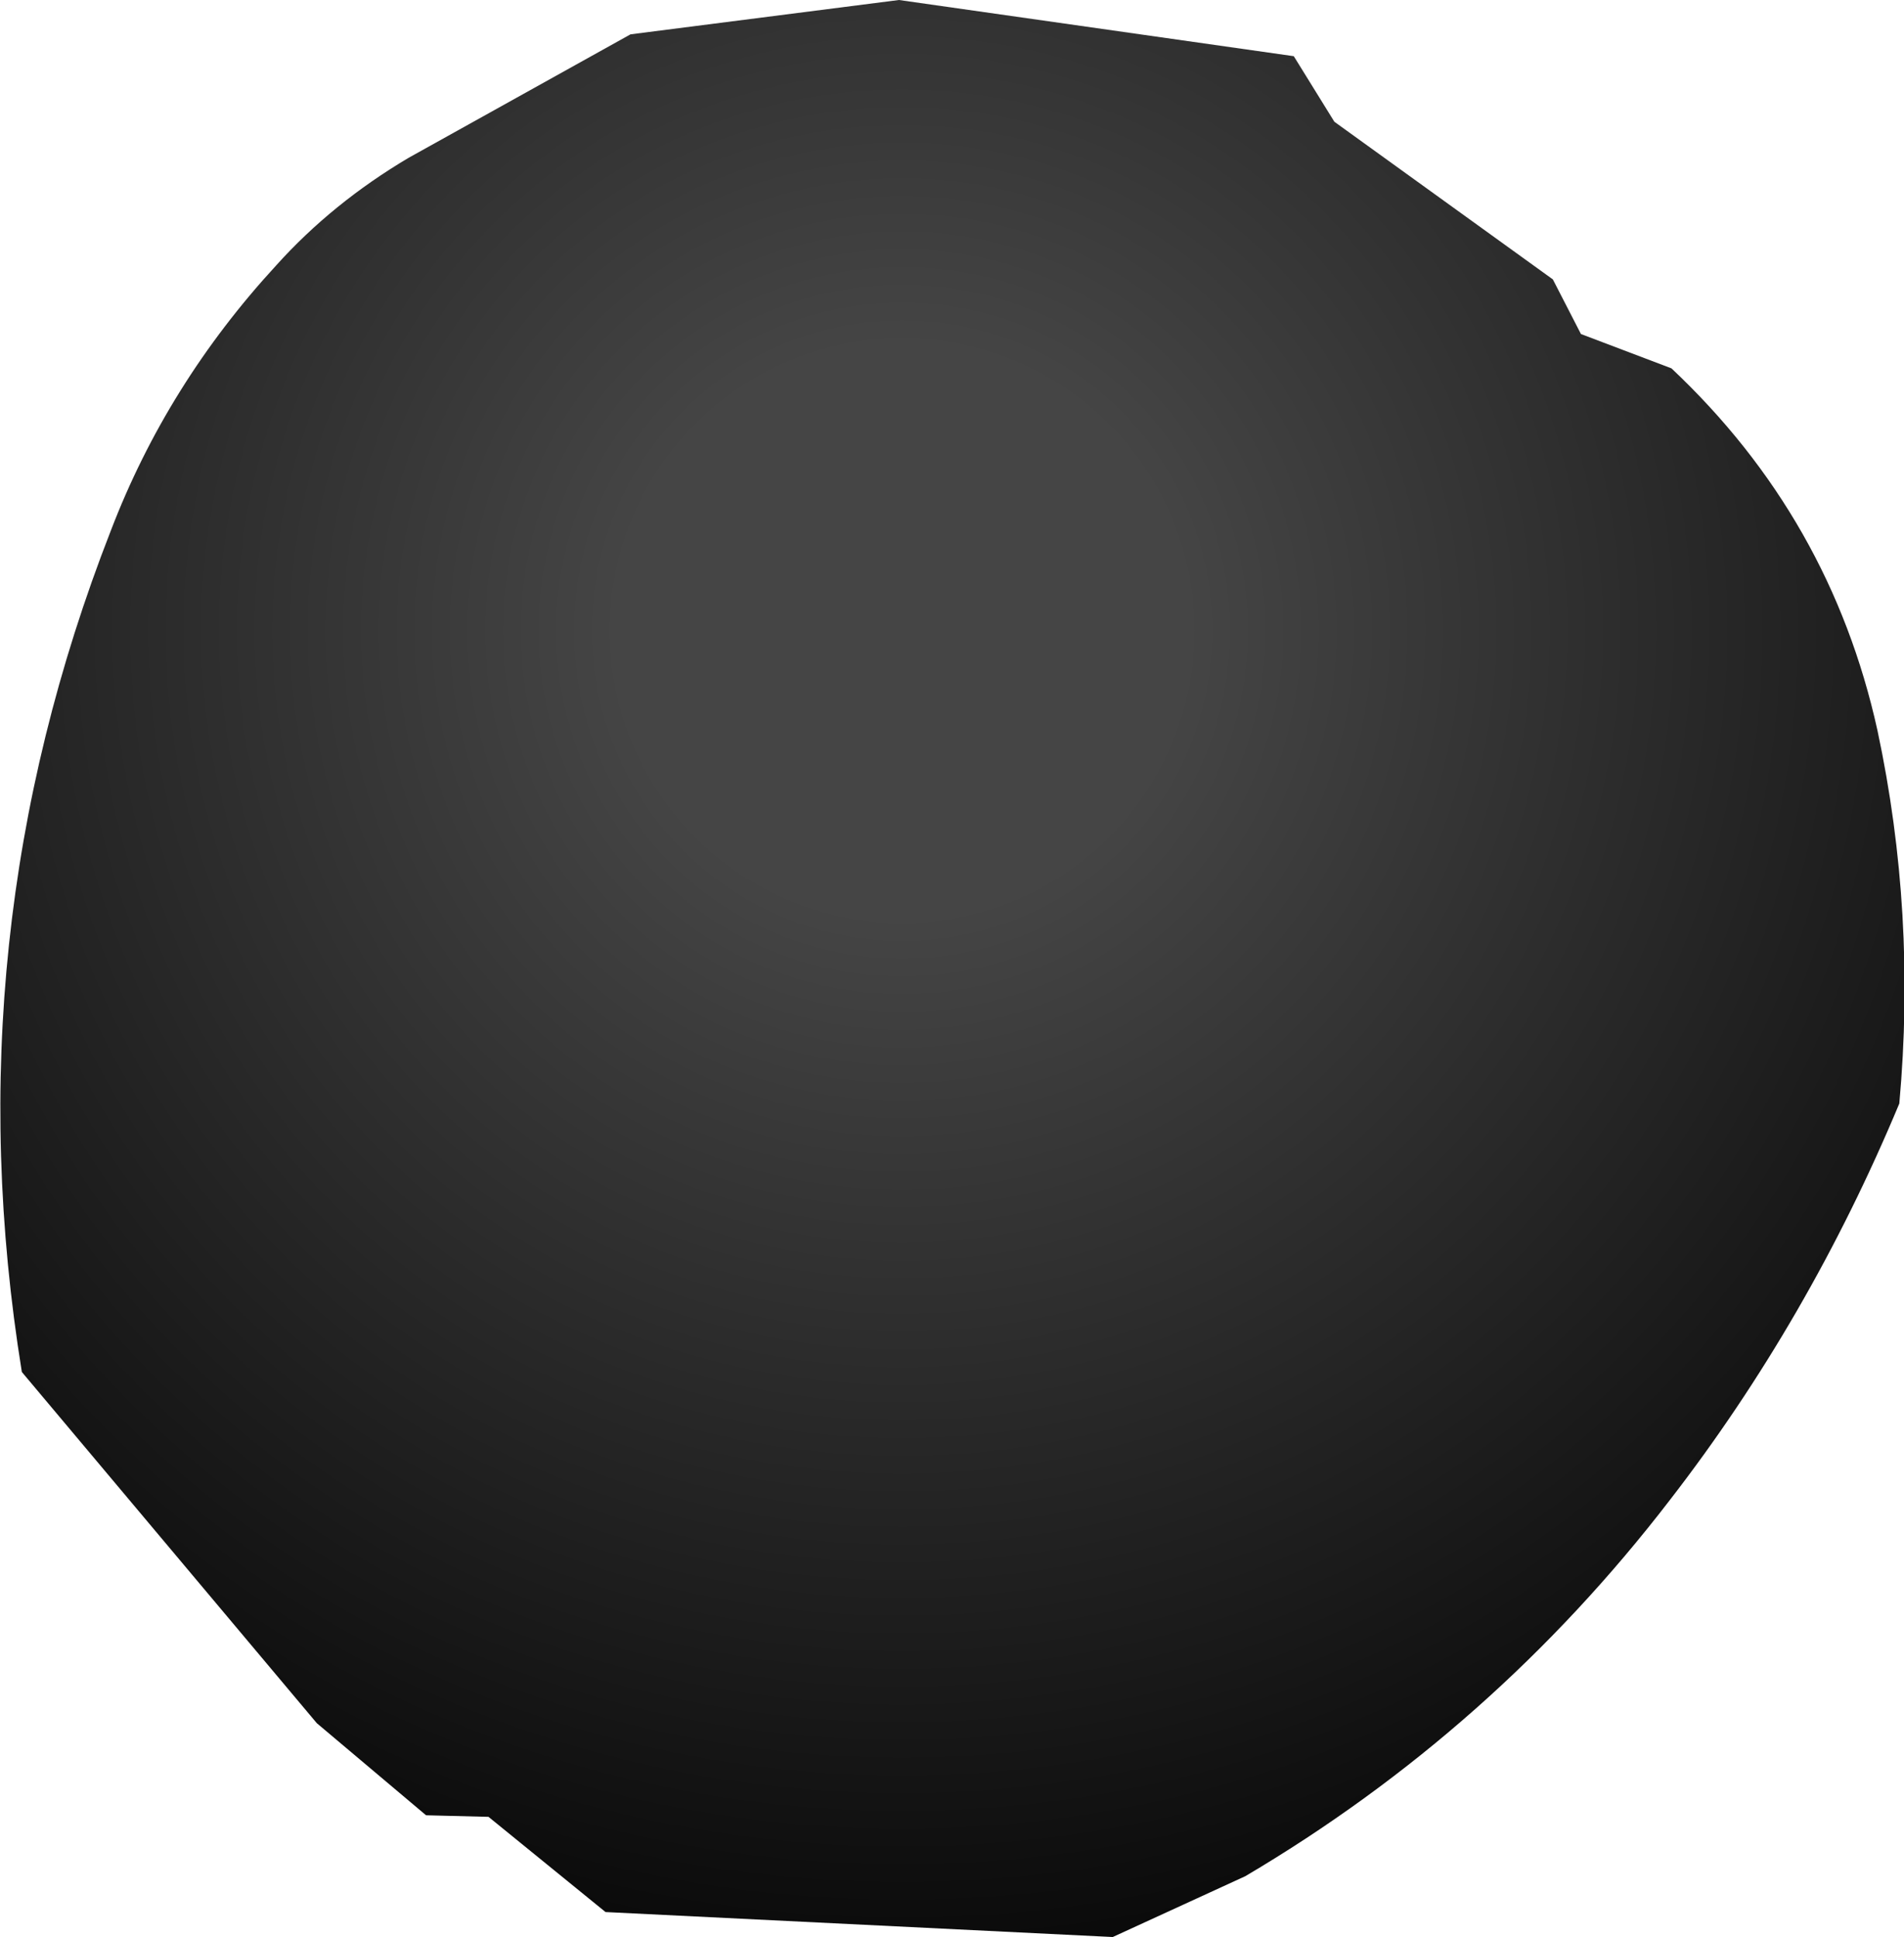
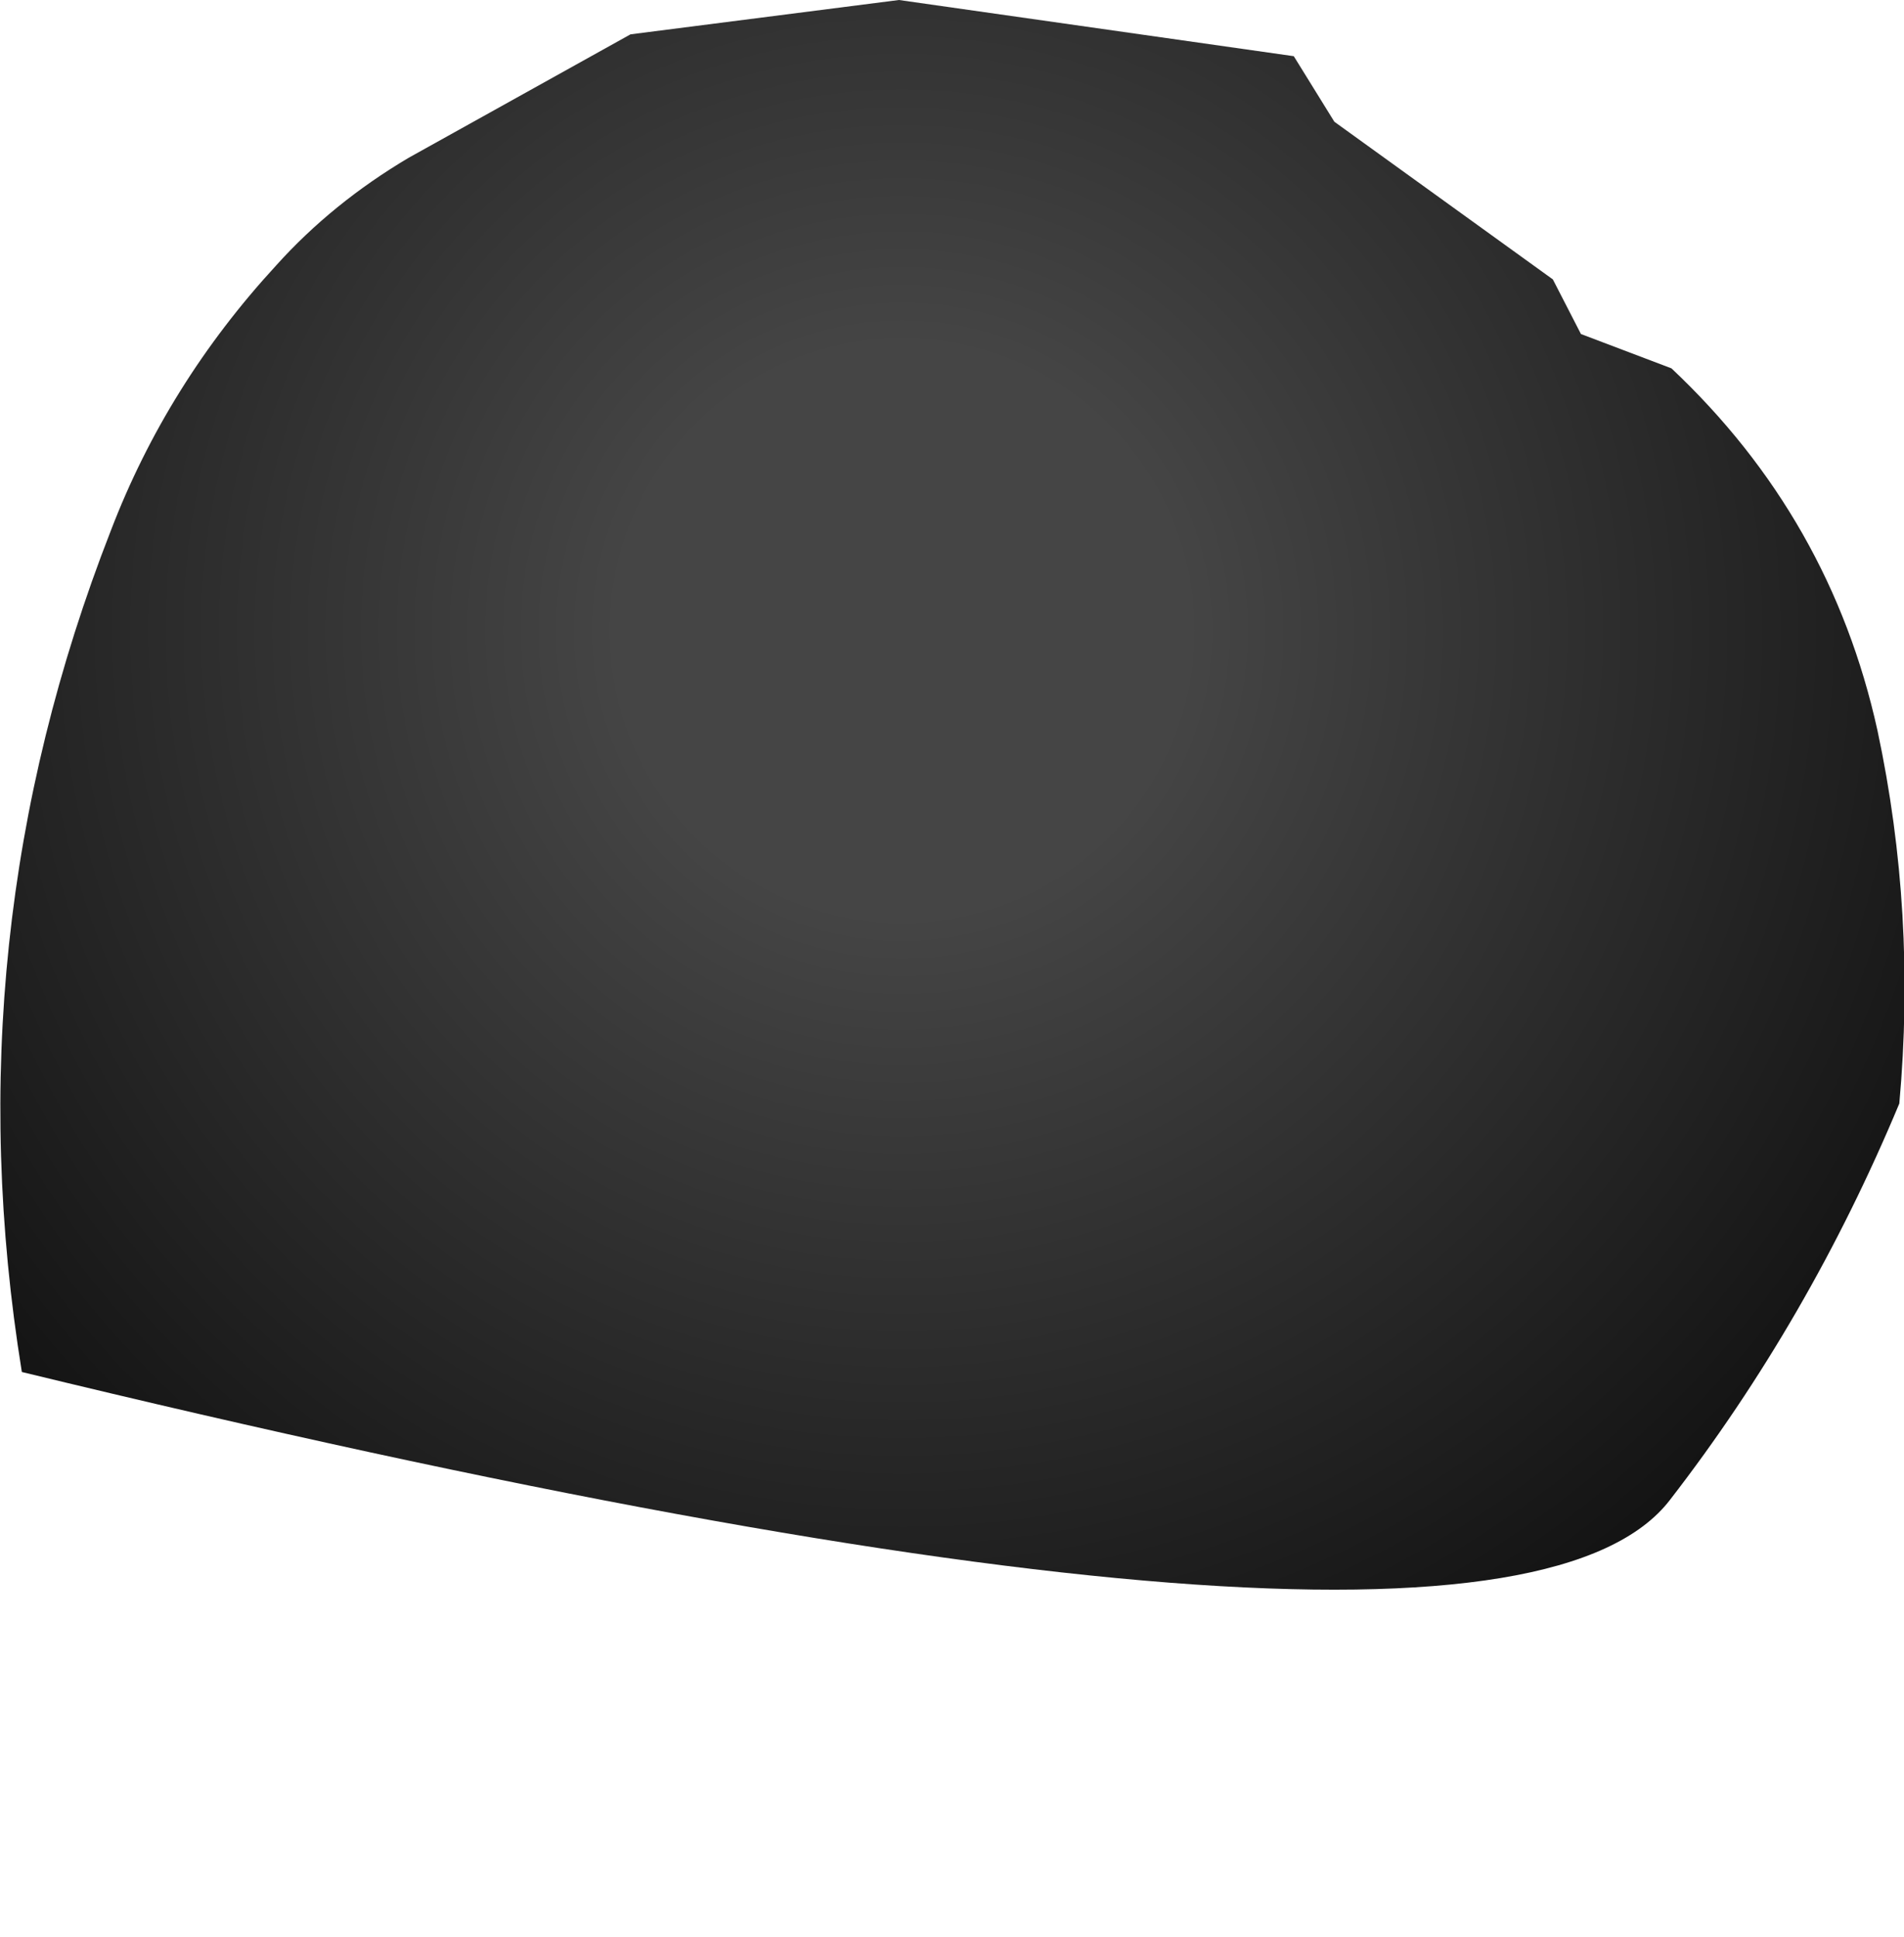
<svg xmlns="http://www.w3.org/2000/svg" height="62.05px" width="61.0px">
  <g transform="matrix(1.0, 0.0, 0.0, 1.0, 31.5, 32.7)">
-     <path d="M-11.3 -31.6 L-18.4 -27.65 Q-20.85 -26.2 -22.65 -24.2 -26.15 -20.4 -27.95 -15.7 -33.05 -2.65 -30.8 11.25 L-21.35 22.5 -17.85 25.45 -15.85 25.5 -12.1 28.55 4.15 29.35 8.4 27.4 Q16.35 22.7 22.0 15.35 26.45 9.6 29.35 2.65 29.9 -3.45 28.65 -9.3 27.15 -16.1 22.05 -20.9 L19.15 -22.0 18.25 -23.75 11.25 -28.8 9.95 -30.9 -2.7 -32.7 -11.3 -31.6" fill="url(#gradient0)" fill-rule="evenodd" stroke="none" />
+     <path d="M-11.3 -31.6 L-18.4 -27.65 Q-20.85 -26.2 -22.65 -24.2 -26.15 -20.4 -27.95 -15.7 -33.05 -2.65 -30.8 11.25 Q16.35 22.7 22.0 15.35 26.45 9.6 29.35 2.65 29.9 -3.45 28.65 -9.3 27.15 -16.1 22.05 -20.9 L19.15 -22.0 18.25 -23.75 11.25 -28.8 9.95 -30.9 -2.7 -32.7 -11.3 -31.6" fill="url(#gradient0)" fill-rule="evenodd" stroke="none" />
  </g>
  <defs>
    <radialGradient cx="0" cy="0" gradientTransform="matrix(-0.059, 0.0, 0.0, 0.059, -2.6, -12.5)" gradientUnits="userSpaceOnUse" id="gradient0" r="819.2" spreadMethod="pad">
      <stop offset="0.188" stop-color="#454545" />
      <stop offset="1.0" stop-color="#000000" />
    </radialGradient>
  </defs>
</svg>